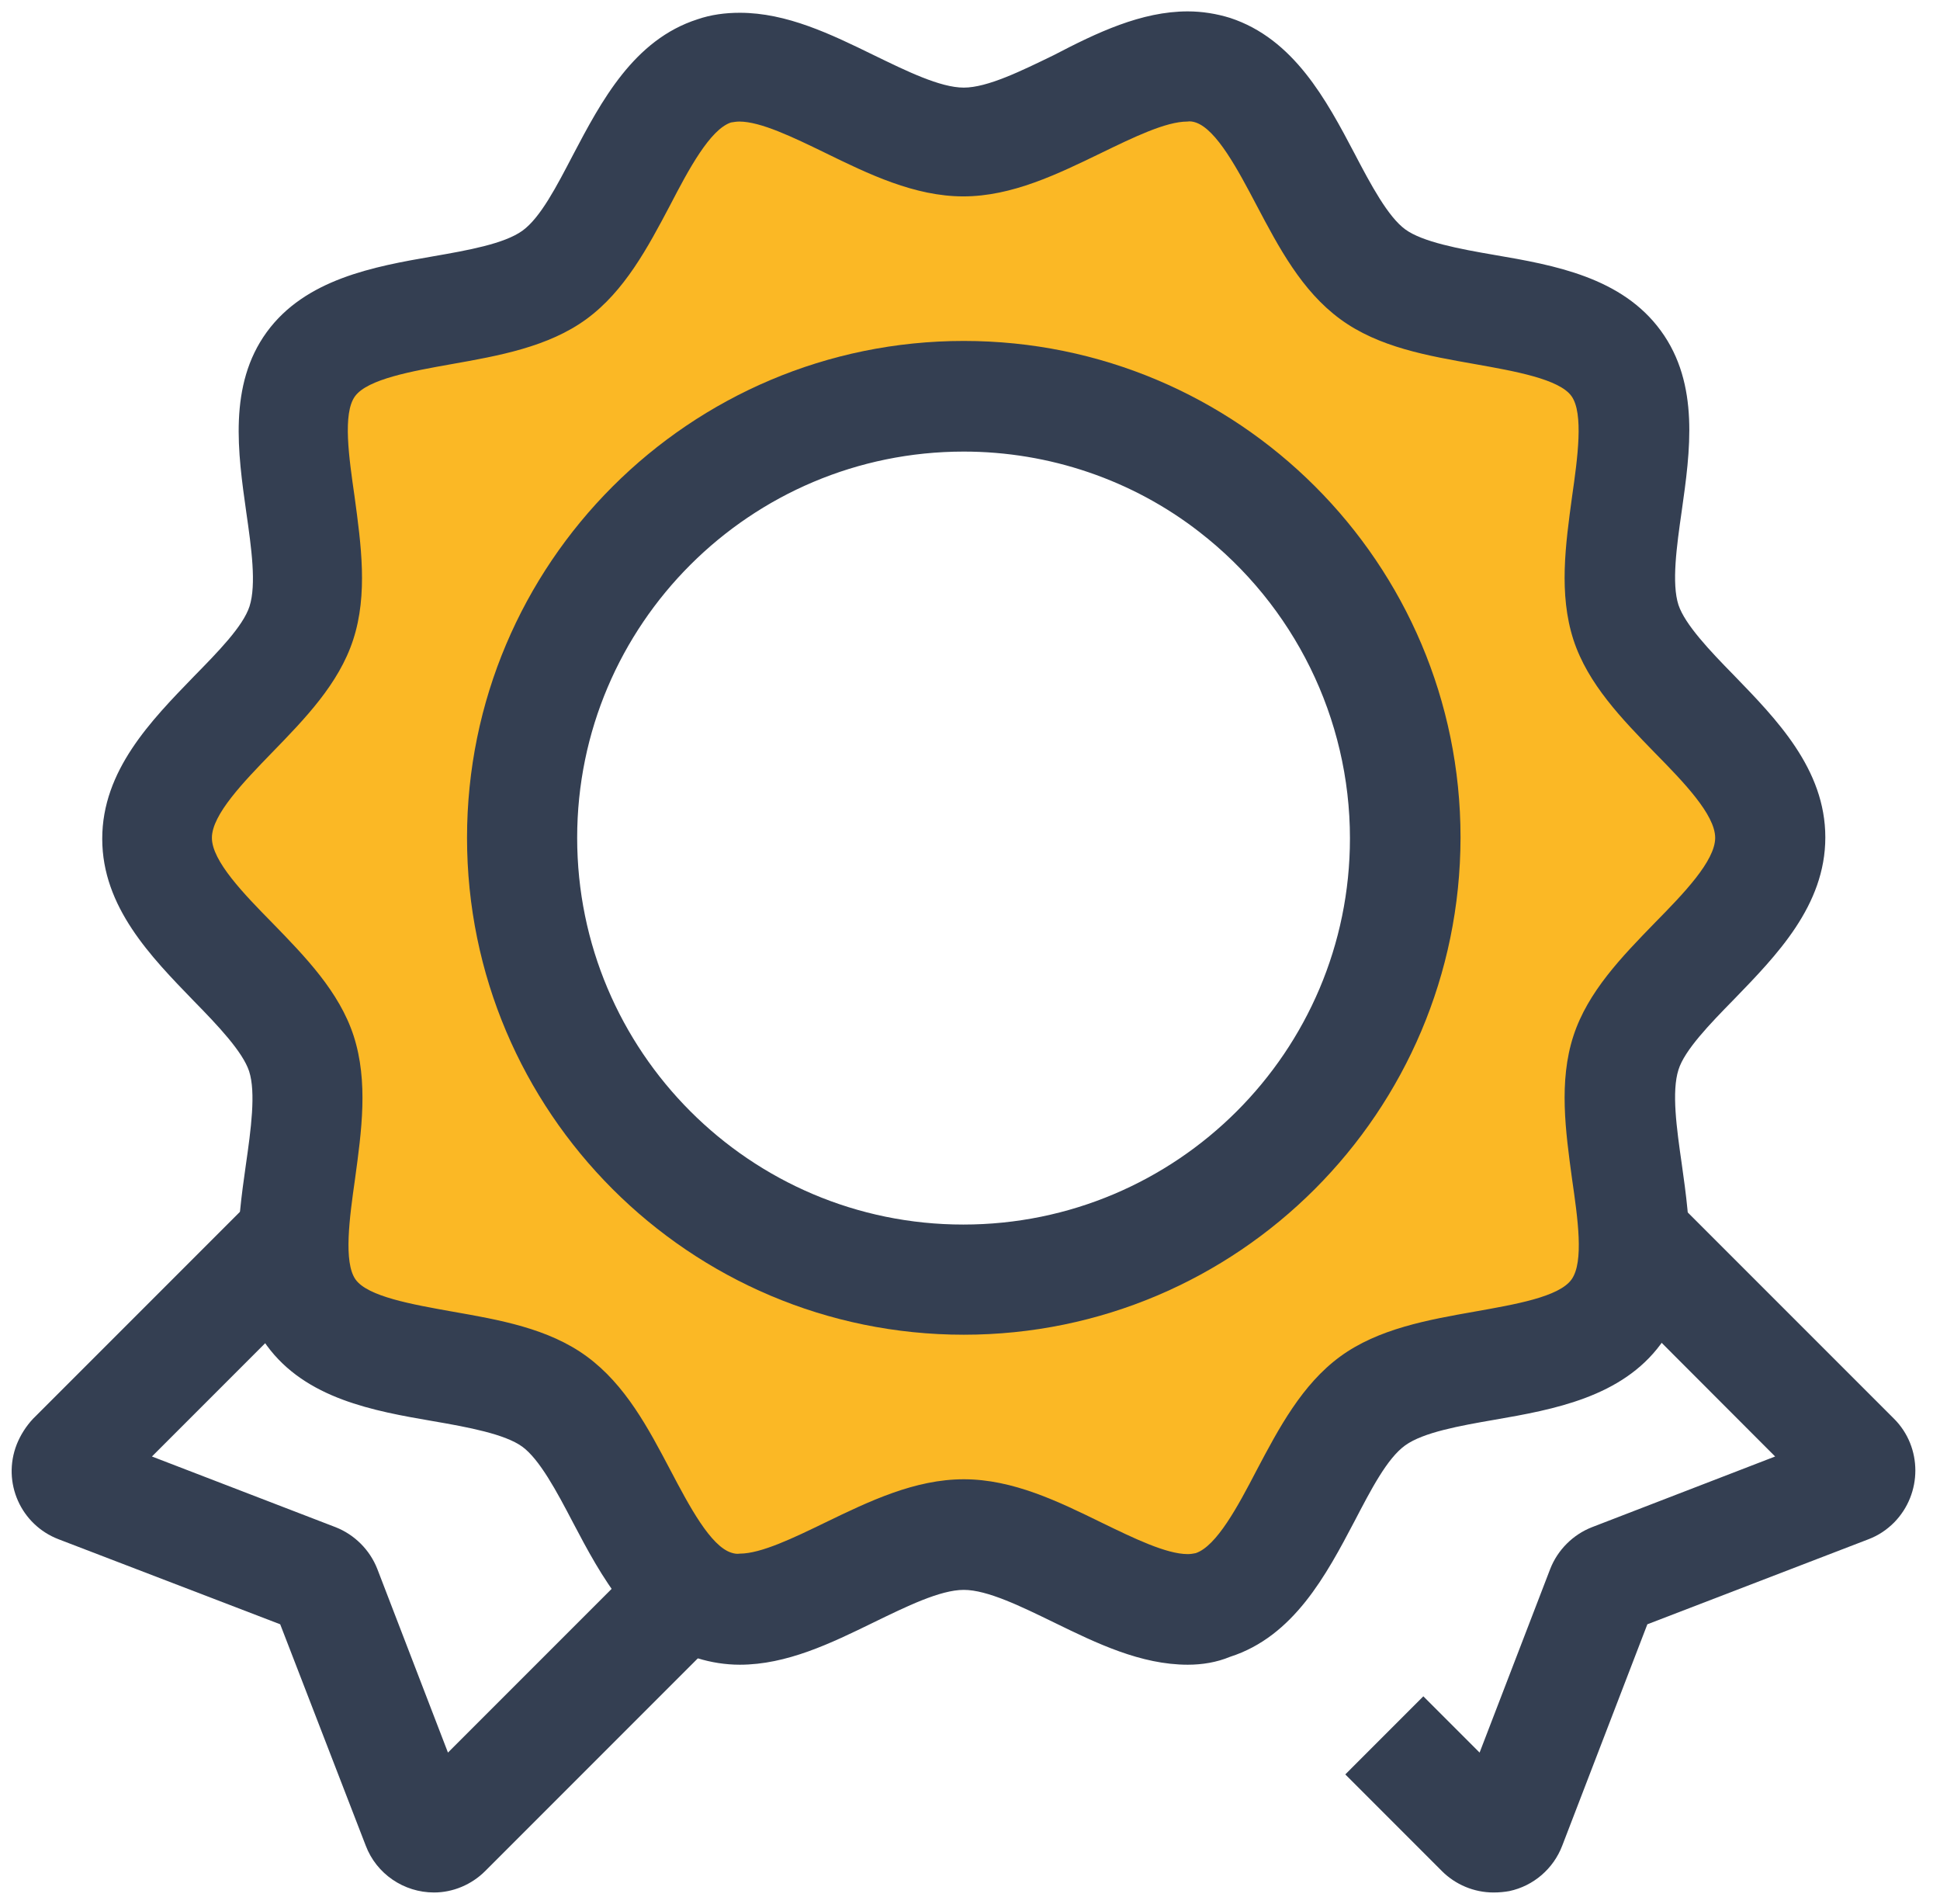
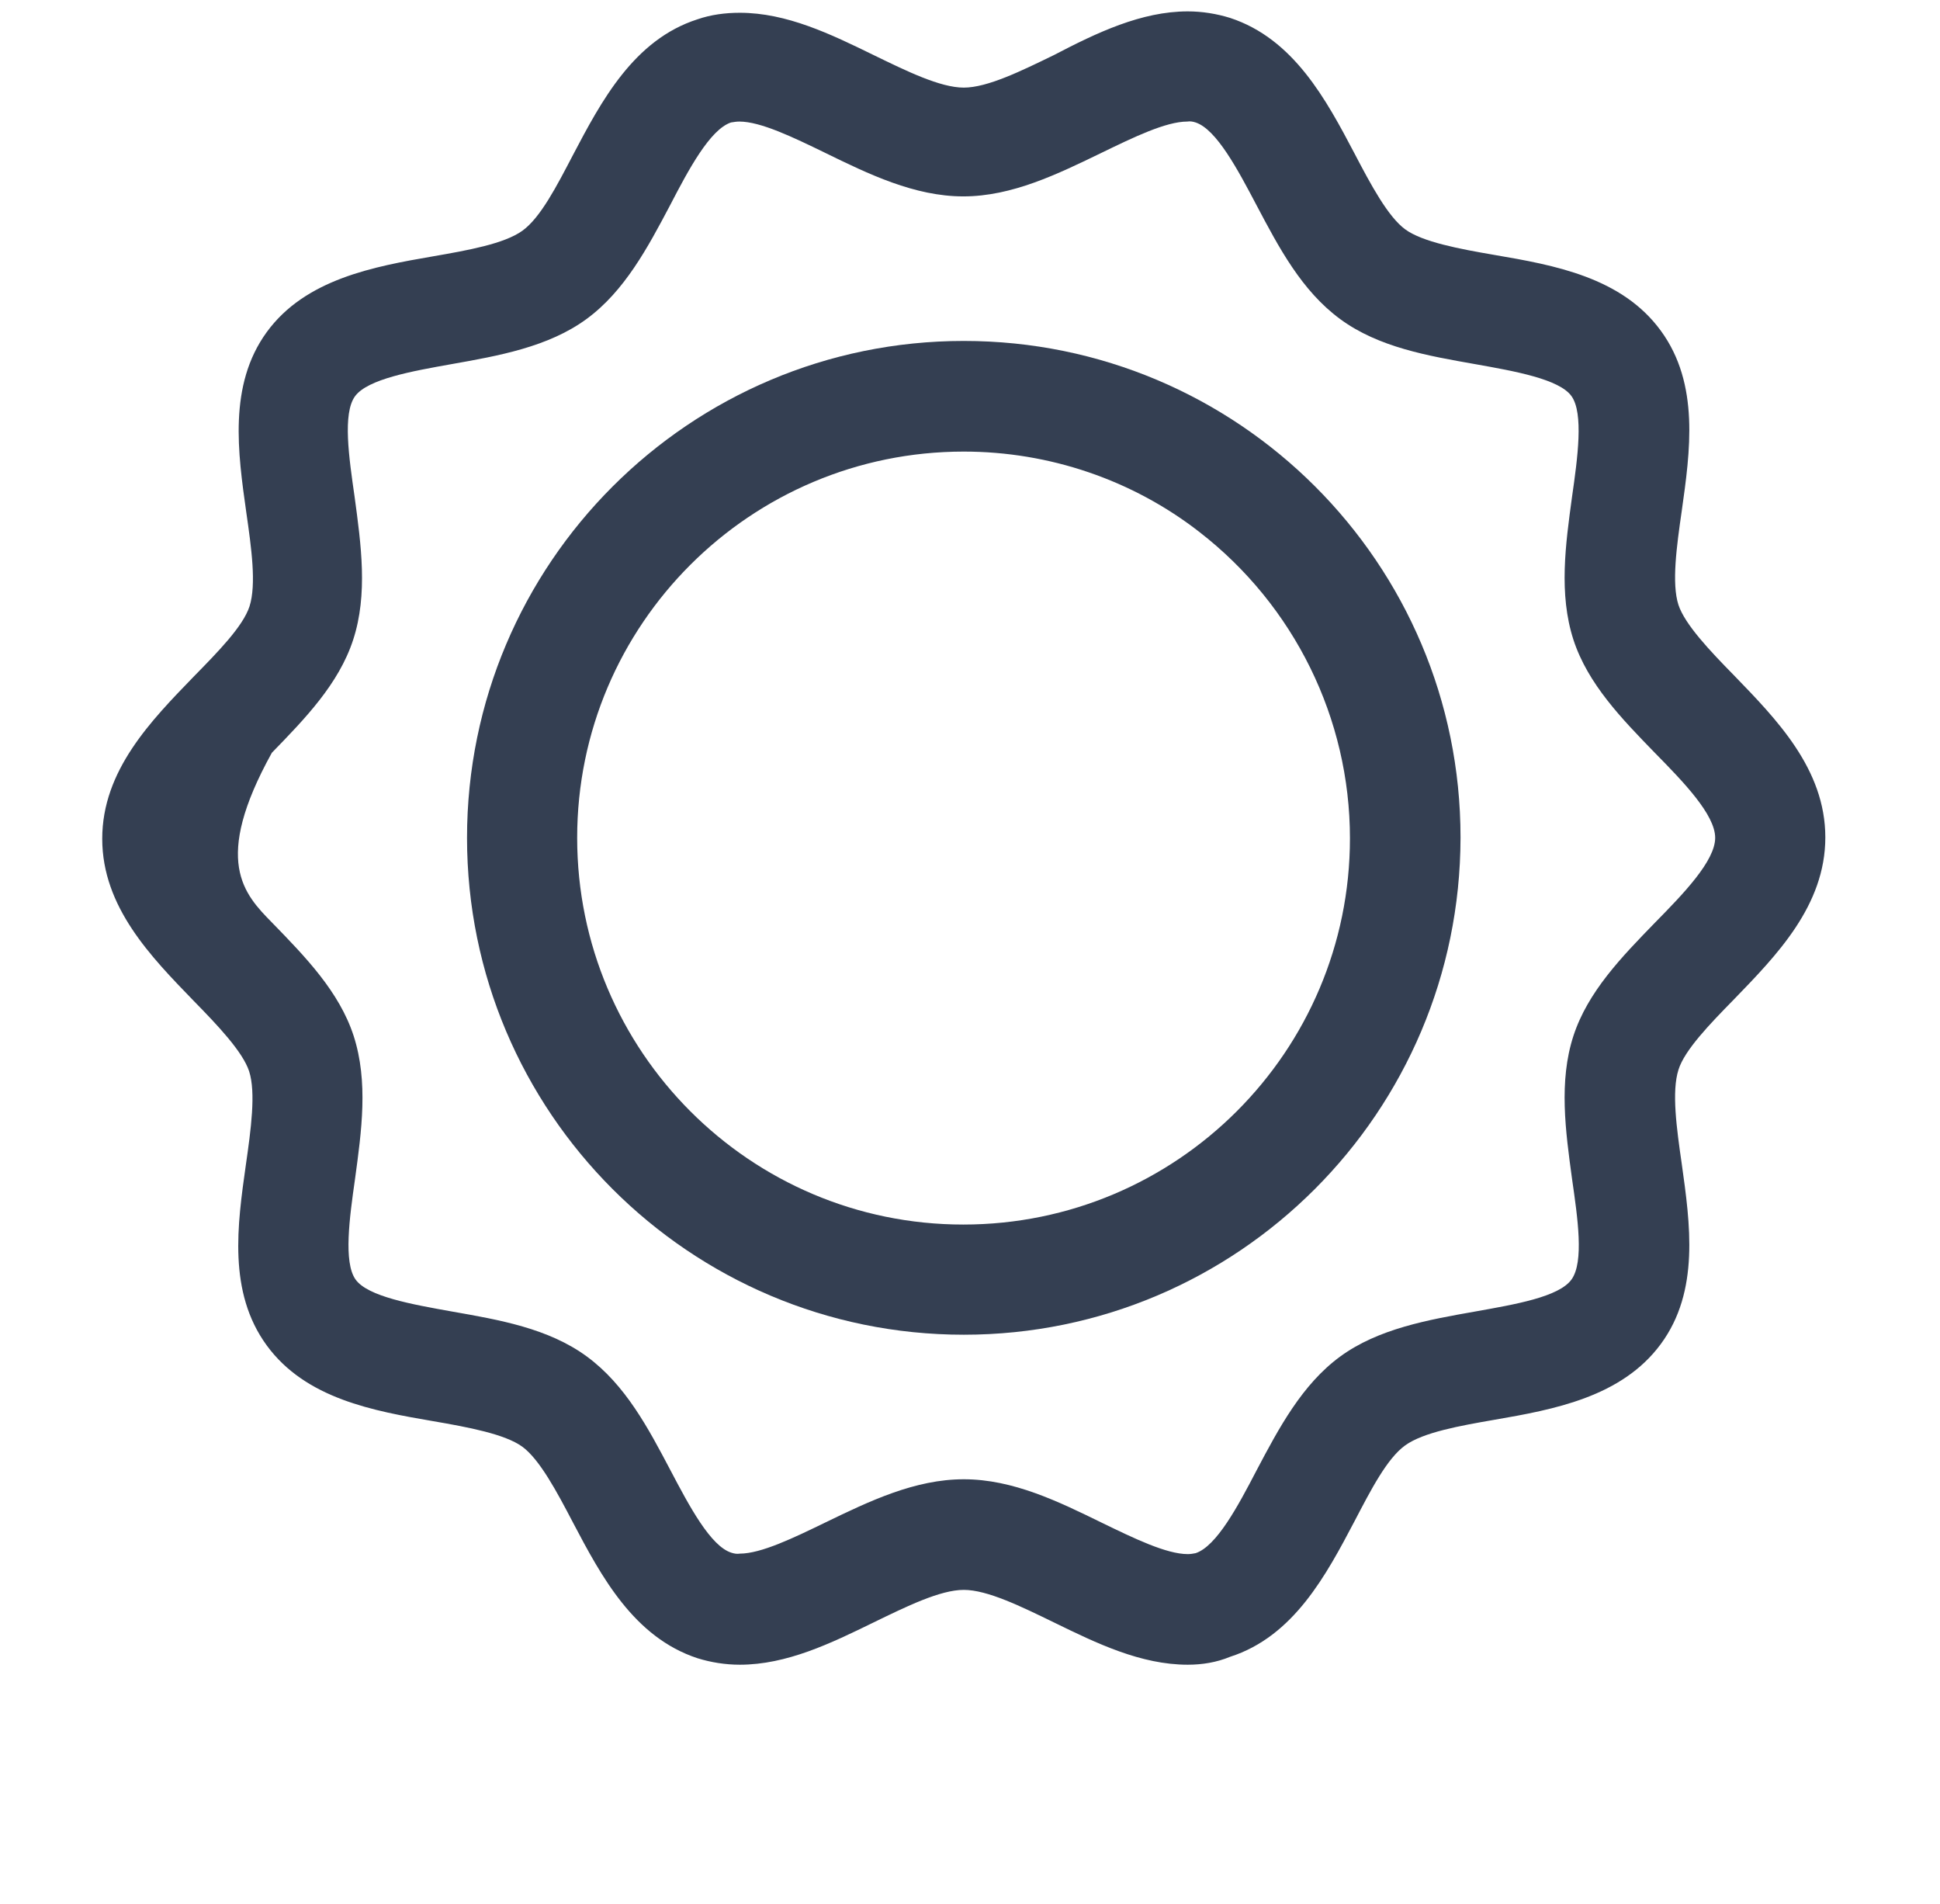
<svg xmlns="http://www.w3.org/2000/svg" width="53" height="52" viewBox="0 0 53 52" fill="none">
-   <path d="M11.857 51.689C11.032 51.689 10.283 51.181 9.991 50.407L7.655 44.364L1.599 42.041C0.571 41.647 0.05 40.492 0.457 39.451C0.558 39.197 0.711 38.956 0.901 38.752L12.784 26.87L25.136 39.222L13.254 51.105C12.885 51.473 12.378 51.689 11.857 51.689ZM4.151 39.781L9.166 41.711C9.686 41.914 10.105 42.333 10.308 42.853L12.238 47.868L20.884 39.222L12.796 31.135L4.151 39.781ZM40.802 51.689C40.269 51.689 39.761 51.473 39.393 51.105L36.753 48.464L38.885 46.331L40.422 47.868L42.351 42.853C42.554 42.333 42.973 41.914 43.494 41.711L48.496 39.781L38.797 30.069L40.929 27.936L51.746 38.752C52.52 39.527 52.52 40.796 51.746 41.584C51.543 41.787 51.314 41.939 51.047 42.041L45.005 44.364L42.681 50.407C42.44 51.041 41.894 51.511 41.234 51.651C41.094 51.676 40.955 51.689 40.802 51.689Z" fill="#343F52" />
-   <path d="M44.421 28.761C45.068 26.768 48.356 25.092 48.356 22.883C48.356 20.674 45.068 18.998 44.421 17.005C43.748 14.936 45.411 11.648 44.154 9.934C42.898 8.22 39.254 8.766 37.502 7.496C35.75 6.227 35.217 2.596 33.135 1.923C31.142 1.276 28.539 3.866 26.33 3.866C24.121 3.866 21.519 1.276 19.525 1.923C17.456 2.596 16.885 6.24 15.158 7.496C13.432 8.753 9.775 8.195 8.506 9.934C7.236 11.673 8.912 14.936 8.239 17.005C7.592 18.998 4.291 20.662 4.291 22.883C4.291 25.105 7.579 26.768 8.227 28.761C8.899 30.831 7.236 34.106 8.493 35.832C9.75 37.559 13.406 37 15.146 38.27C16.885 39.539 17.443 43.17 19.513 43.843C21.506 44.491 24.108 41.901 26.317 41.901C28.526 41.901 31.129 44.491 33.122 43.843C35.191 43.17 35.763 39.527 37.489 38.27C39.216 37.013 42.872 37.572 44.142 35.832C45.411 34.093 43.748 30.843 44.421 28.761ZM26.33 34.944C19.665 34.944 14.27 29.548 14.27 22.883C14.27 16.218 19.665 10.823 26.33 10.823C32.995 10.823 38.391 16.218 38.391 22.883C38.391 29.548 32.995 34.944 26.33 34.944Z" fill="#FBB825" />
-   <path d="M32.449 45.468C31.167 45.468 29.961 44.884 28.793 44.313C27.904 43.881 26.977 43.424 26.33 43.424C25.683 43.424 24.756 43.881 23.867 44.313C22.699 44.884 21.493 45.468 20.211 45.468C19.817 45.468 19.424 45.405 19.056 45.291C17.316 44.719 16.428 43.056 15.653 41.584C15.209 40.733 14.739 39.857 14.27 39.514C13.8 39.171 12.797 38.981 11.832 38.816C10.207 38.537 8.354 38.206 7.287 36.747C6.221 35.287 6.487 33.446 6.716 31.821C6.855 30.856 6.995 29.84 6.805 29.256C6.627 28.723 5.954 28.012 5.294 27.339C4.126 26.133 2.793 24.775 2.793 22.909C2.793 21.043 4.126 19.684 5.294 18.478C5.954 17.805 6.64 17.107 6.817 16.561C7.008 15.964 6.868 14.961 6.729 13.997C6.5 12.372 6.233 10.518 7.287 9.071C8.341 7.624 10.207 7.281 11.832 7.001C12.784 6.836 13.774 6.659 14.27 6.303C14.765 5.948 15.209 5.084 15.653 4.234C16.428 2.761 17.316 1.085 19.056 0.527C19.424 0.4 19.817 0.349 20.211 0.349C21.493 0.349 22.699 0.933 23.867 1.504C24.756 1.936 25.683 2.393 26.33 2.393C26.977 2.393 27.904 1.936 28.793 1.504C29.961 0.895 31.18 0.311 32.449 0.311C32.843 0.311 33.236 0.375 33.605 0.489C35.344 1.06 36.232 2.723 37.007 4.196C37.451 5.046 37.921 5.922 38.391 6.265C38.86 6.608 39.863 6.798 40.828 6.963C42.466 7.243 44.307 7.573 45.373 9.033C46.44 10.493 46.173 12.334 45.944 13.959C45.805 14.923 45.665 15.939 45.855 16.523C46.033 17.056 46.706 17.767 47.366 18.44C48.534 19.646 49.867 21.004 49.867 22.871C49.867 24.737 48.534 26.095 47.366 27.301C46.706 27.974 46.02 28.685 45.855 29.218C45.665 29.815 45.805 30.818 45.944 31.783C46.173 33.42 46.44 35.261 45.373 36.709C44.307 38.156 42.453 38.498 40.828 38.778C39.876 38.943 38.886 39.121 38.391 39.476C37.895 39.831 37.451 40.695 37.007 41.545C36.232 43.018 35.344 44.694 33.605 45.252C33.236 45.405 32.843 45.468 32.449 45.468ZM26.33 40.403C27.676 40.403 28.92 41.012 30.113 41.596C30.977 42.015 31.865 42.447 32.449 42.447C32.525 42.447 32.602 42.434 32.665 42.421C33.236 42.231 33.82 41.139 34.328 40.162C34.938 39.006 35.572 37.813 36.613 37.051C37.654 36.29 39.013 36.048 40.308 35.82C41.374 35.629 42.593 35.426 42.935 34.944C43.278 34.461 43.101 33.268 42.948 32.202C42.77 30.894 42.58 29.536 42.986 28.291C43.38 27.085 44.307 26.133 45.208 25.206C45.982 24.419 46.858 23.518 46.858 22.883C46.858 22.248 45.982 21.347 45.208 20.56C44.307 19.633 43.38 18.681 42.986 17.475C42.58 16.218 42.77 14.873 42.948 13.565C43.101 12.498 43.266 11.293 42.935 10.823C42.605 10.353 41.374 10.137 40.308 9.947C39.013 9.718 37.667 9.49 36.613 8.715C35.56 7.941 34.938 6.76 34.328 5.605C33.82 4.64 33.236 3.536 32.665 3.345C32.589 3.32 32.513 3.307 32.437 3.32C31.852 3.32 30.964 3.751 30.101 4.17C28.895 4.754 27.65 5.364 26.317 5.364C24.984 5.364 23.727 4.754 22.534 4.17C21.671 3.751 20.782 3.32 20.198 3.32C20.122 3.32 20.046 3.333 19.97 3.345C19.398 3.536 18.814 4.627 18.307 5.605C17.697 6.76 17.062 7.954 16.021 8.715C14.98 9.477 13.622 9.718 12.327 9.947C11.261 10.137 10.042 10.353 9.699 10.823C9.356 11.293 9.534 12.498 9.687 13.565C9.864 14.873 10.055 16.231 9.648 17.475C9.255 18.681 8.328 19.633 7.427 20.56C6.665 21.347 5.789 22.248 5.789 22.883C5.789 23.518 6.665 24.419 7.439 25.206C8.341 26.133 9.268 27.085 9.661 28.291C10.067 29.548 9.877 30.894 9.699 32.202C9.547 33.268 9.382 34.474 9.712 34.944C10.042 35.414 11.273 35.629 12.34 35.82C13.635 36.048 14.98 36.277 16.034 37.051C17.088 37.826 17.71 39.006 18.319 40.162C18.827 41.127 19.411 42.231 19.982 42.409C20.059 42.434 20.135 42.447 20.211 42.434C20.795 42.434 21.684 42.002 22.547 41.584C23.753 40.999 24.997 40.403 26.33 40.403Z" fill="#343F52" />
+   <path d="M32.449 45.468C31.167 45.468 29.961 44.884 28.793 44.313C27.904 43.881 26.977 43.424 26.33 43.424C25.683 43.424 24.756 43.881 23.867 44.313C22.699 44.884 21.493 45.468 20.211 45.468C19.817 45.468 19.424 45.405 19.056 45.291C17.316 44.719 16.428 43.056 15.653 41.584C15.209 40.733 14.739 39.857 14.27 39.514C13.8 39.171 12.797 38.981 11.832 38.816C10.207 38.537 8.354 38.206 7.287 36.747C6.221 35.287 6.487 33.446 6.716 31.821C6.855 30.856 6.995 29.84 6.805 29.256C6.627 28.723 5.954 28.012 5.294 27.339C4.126 26.133 2.793 24.775 2.793 22.909C2.793 21.043 4.126 19.684 5.294 18.478C5.954 17.805 6.64 17.107 6.817 16.561C7.008 15.964 6.868 14.961 6.729 13.997C6.5 12.372 6.233 10.518 7.287 9.071C8.341 7.624 10.207 7.281 11.832 7.001C12.784 6.836 13.774 6.659 14.27 6.303C14.765 5.948 15.209 5.084 15.653 4.234C16.428 2.761 17.316 1.085 19.056 0.527C19.424 0.4 19.817 0.349 20.211 0.349C21.493 0.349 22.699 0.933 23.867 1.504C24.756 1.936 25.683 2.393 26.33 2.393C26.977 2.393 27.904 1.936 28.793 1.504C29.961 0.895 31.18 0.311 32.449 0.311C32.843 0.311 33.236 0.375 33.605 0.489C35.344 1.06 36.232 2.723 37.007 4.196C37.451 5.046 37.921 5.922 38.391 6.265C38.86 6.608 39.863 6.798 40.828 6.963C42.466 7.243 44.307 7.573 45.373 9.033C46.44 10.493 46.173 12.334 45.944 13.959C45.805 14.923 45.665 15.939 45.855 16.523C46.033 17.056 46.706 17.767 47.366 18.44C48.534 19.646 49.867 21.004 49.867 22.871C49.867 24.737 48.534 26.095 47.366 27.301C46.706 27.974 46.02 28.685 45.855 29.218C45.665 29.815 45.805 30.818 45.944 31.783C46.173 33.42 46.44 35.261 45.373 36.709C44.307 38.156 42.453 38.498 40.828 38.778C39.876 38.943 38.886 39.121 38.391 39.476C37.895 39.831 37.451 40.695 37.007 41.545C36.232 43.018 35.344 44.694 33.605 45.252C33.236 45.405 32.843 45.468 32.449 45.468ZM26.33 40.403C27.676 40.403 28.92 41.012 30.113 41.596C30.977 42.015 31.865 42.447 32.449 42.447C32.525 42.447 32.602 42.434 32.665 42.421C33.236 42.231 33.82 41.139 34.328 40.162C34.938 39.006 35.572 37.813 36.613 37.051C37.654 36.29 39.013 36.048 40.308 35.82C41.374 35.629 42.593 35.426 42.935 34.944C43.278 34.461 43.101 33.268 42.948 32.202C42.77 30.894 42.58 29.536 42.986 28.291C43.38 27.085 44.307 26.133 45.208 25.206C45.982 24.419 46.858 23.518 46.858 22.883C46.858 22.248 45.982 21.347 45.208 20.56C44.307 19.633 43.38 18.681 42.986 17.475C42.58 16.218 42.77 14.873 42.948 13.565C43.101 12.498 43.266 11.293 42.935 10.823C42.605 10.353 41.374 10.137 40.308 9.947C39.013 9.718 37.667 9.49 36.613 8.715C35.56 7.941 34.938 6.76 34.328 5.605C33.82 4.64 33.236 3.536 32.665 3.345C32.589 3.32 32.513 3.307 32.437 3.32C31.852 3.32 30.964 3.751 30.101 4.17C28.895 4.754 27.65 5.364 26.317 5.364C24.984 5.364 23.727 4.754 22.534 4.17C21.671 3.751 20.782 3.32 20.198 3.32C20.122 3.32 20.046 3.333 19.97 3.345C19.398 3.536 18.814 4.627 18.307 5.605C17.697 6.76 17.062 7.954 16.021 8.715C14.98 9.477 13.622 9.718 12.327 9.947C11.261 10.137 10.042 10.353 9.699 10.823C9.356 11.293 9.534 12.498 9.687 13.565C9.864 14.873 10.055 16.231 9.648 17.475C9.255 18.681 8.328 19.633 7.427 20.56C5.789 23.518 6.665 24.419 7.439 25.206C8.341 26.133 9.268 27.085 9.661 28.291C10.067 29.548 9.877 30.894 9.699 32.202C9.547 33.268 9.382 34.474 9.712 34.944C10.042 35.414 11.273 35.629 12.34 35.82C13.635 36.048 14.98 36.277 16.034 37.051C17.088 37.826 17.71 39.006 18.319 40.162C18.827 41.127 19.411 42.231 19.982 42.409C20.059 42.434 20.135 42.447 20.211 42.434C20.795 42.434 21.684 42.002 22.547 41.584C23.753 40.999 24.997 40.403 26.33 40.403Z" fill="#343F52" />
  <path d="M26.33 36.455C18.84 36.455 12.759 30.373 12.759 22.883C12.759 15.393 18.84 9.312 26.33 9.312C33.82 9.312 39.901 15.38 39.901 22.871V22.883C39.889 30.373 33.82 36.455 26.33 36.455ZM26.33 12.334C20.503 12.334 15.768 17.056 15.768 22.883C15.768 28.71 20.49 33.446 26.317 33.446C32.145 33.446 36.88 28.723 36.88 22.896C36.88 19.621 35.356 16.536 32.767 14.53C30.939 13.108 28.666 12.334 26.33 12.334Z" fill="#343F52" />
</svg>